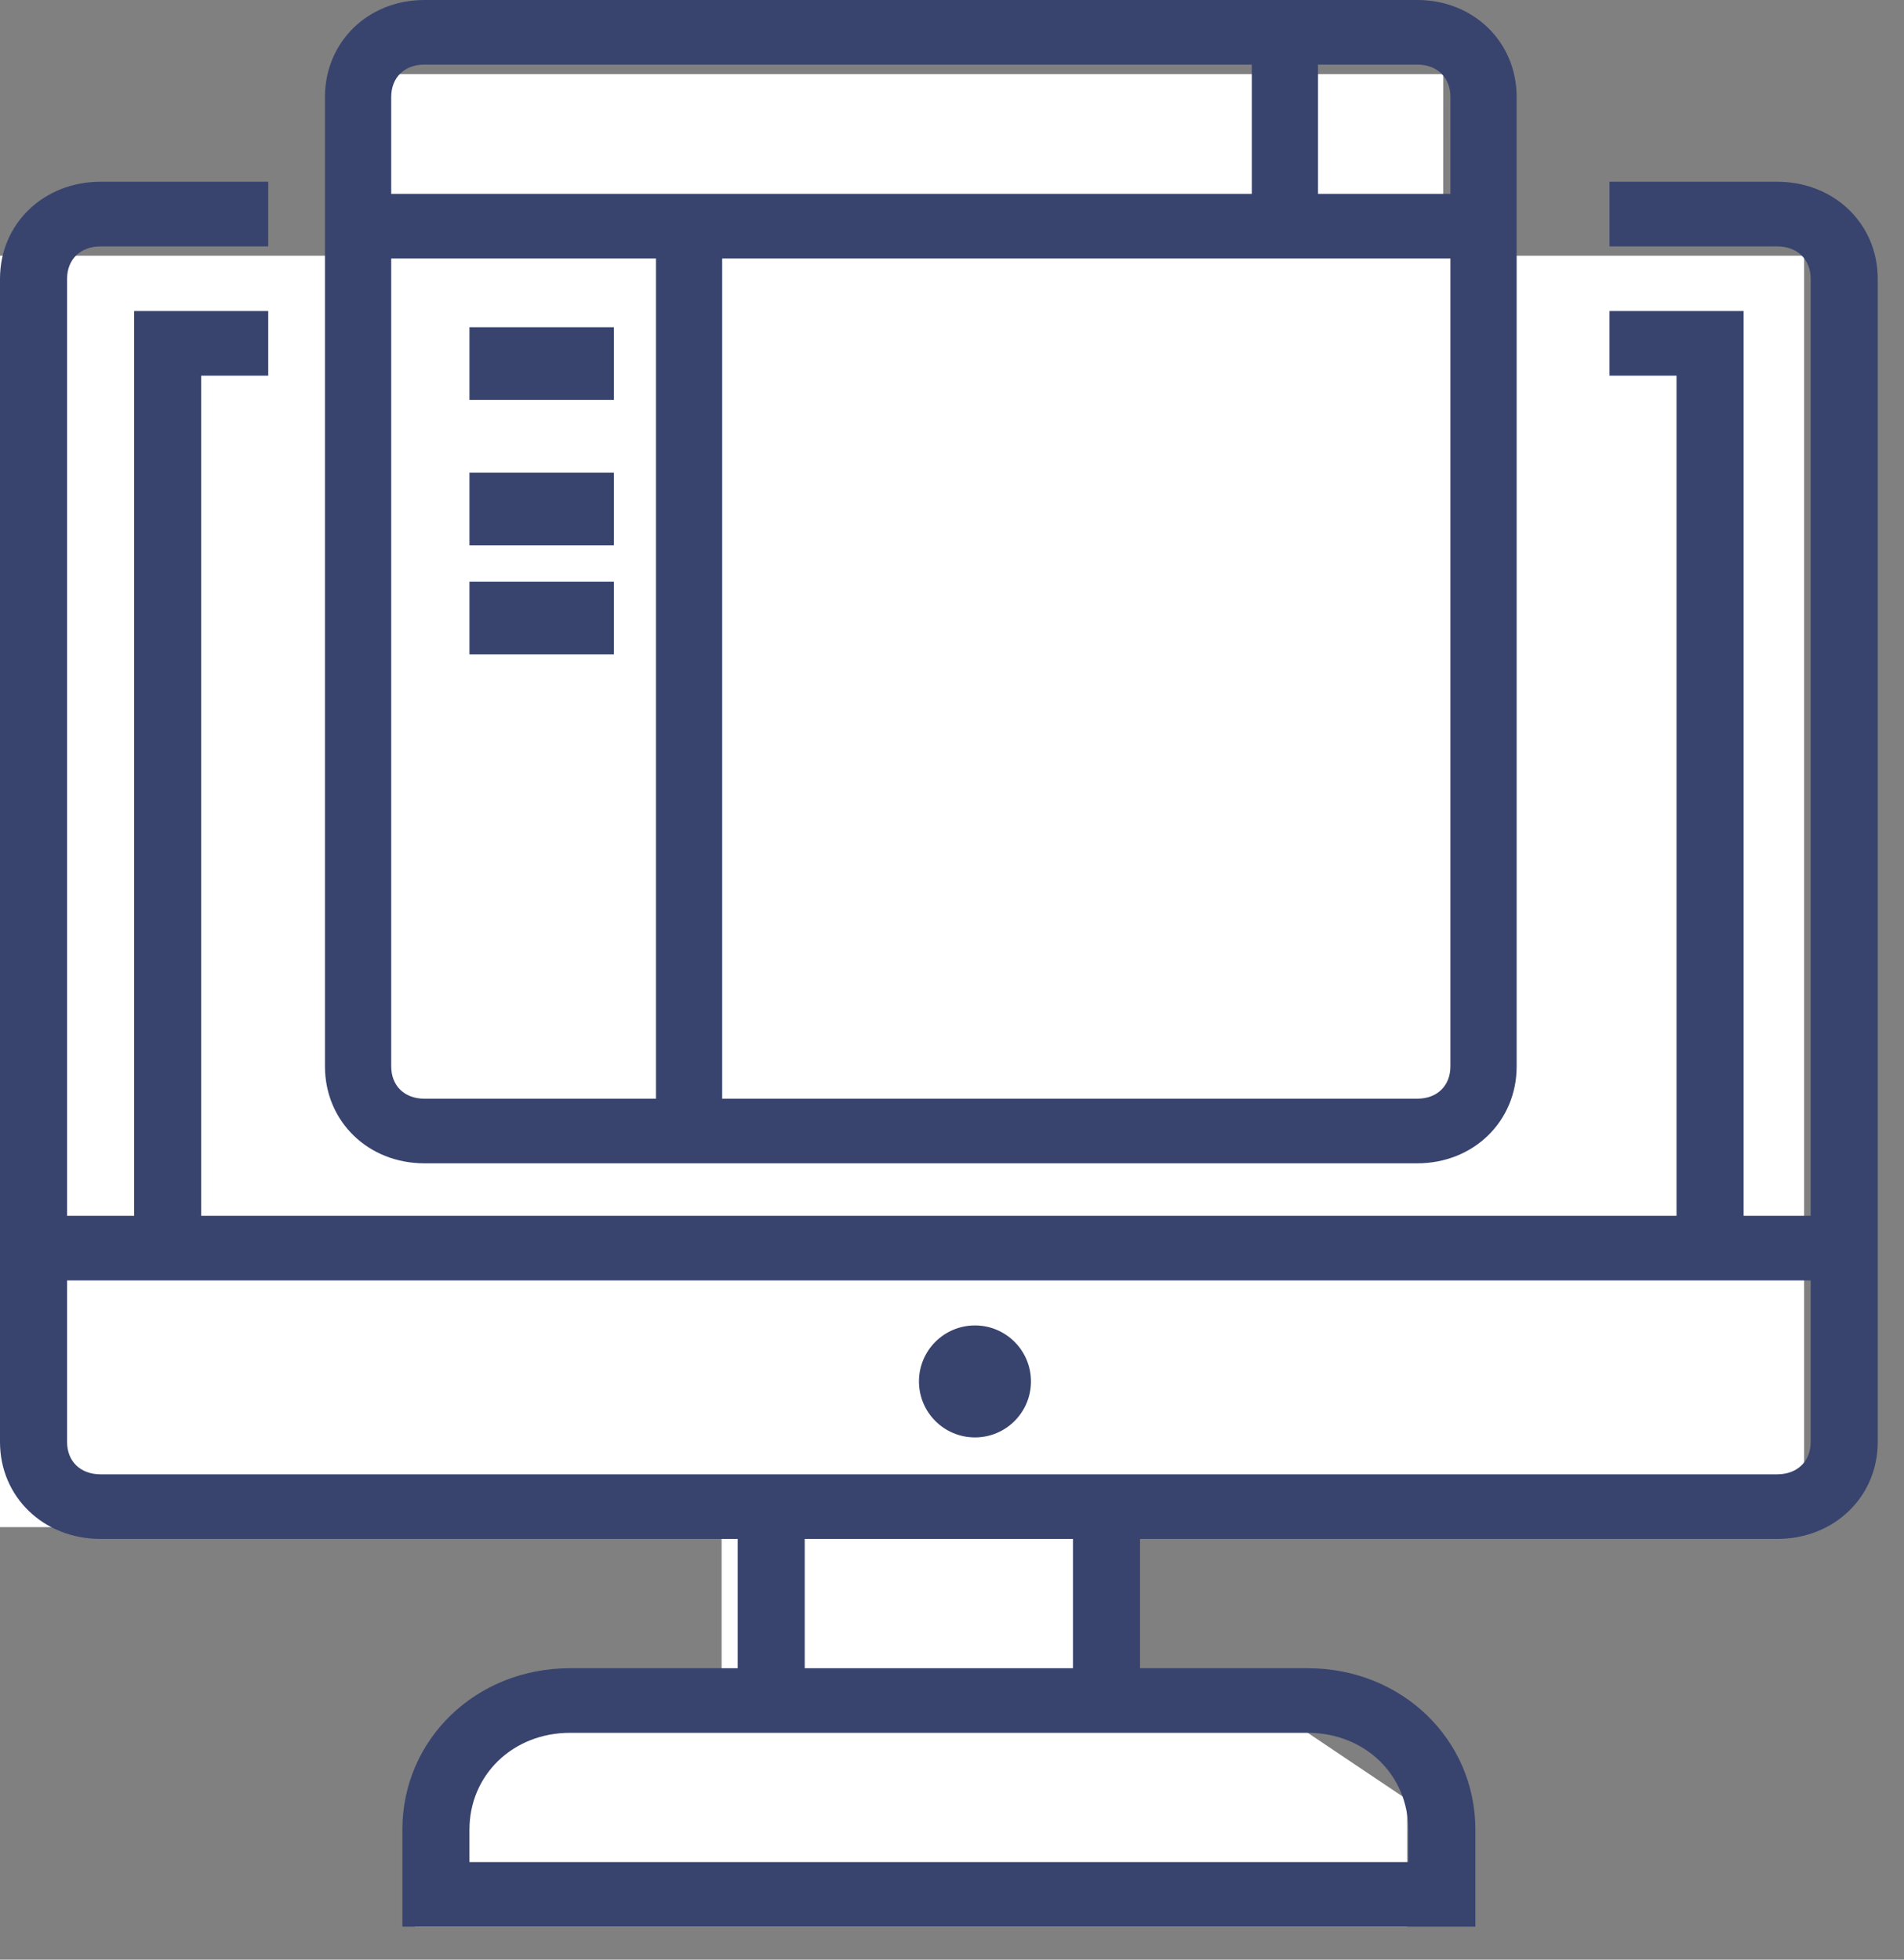
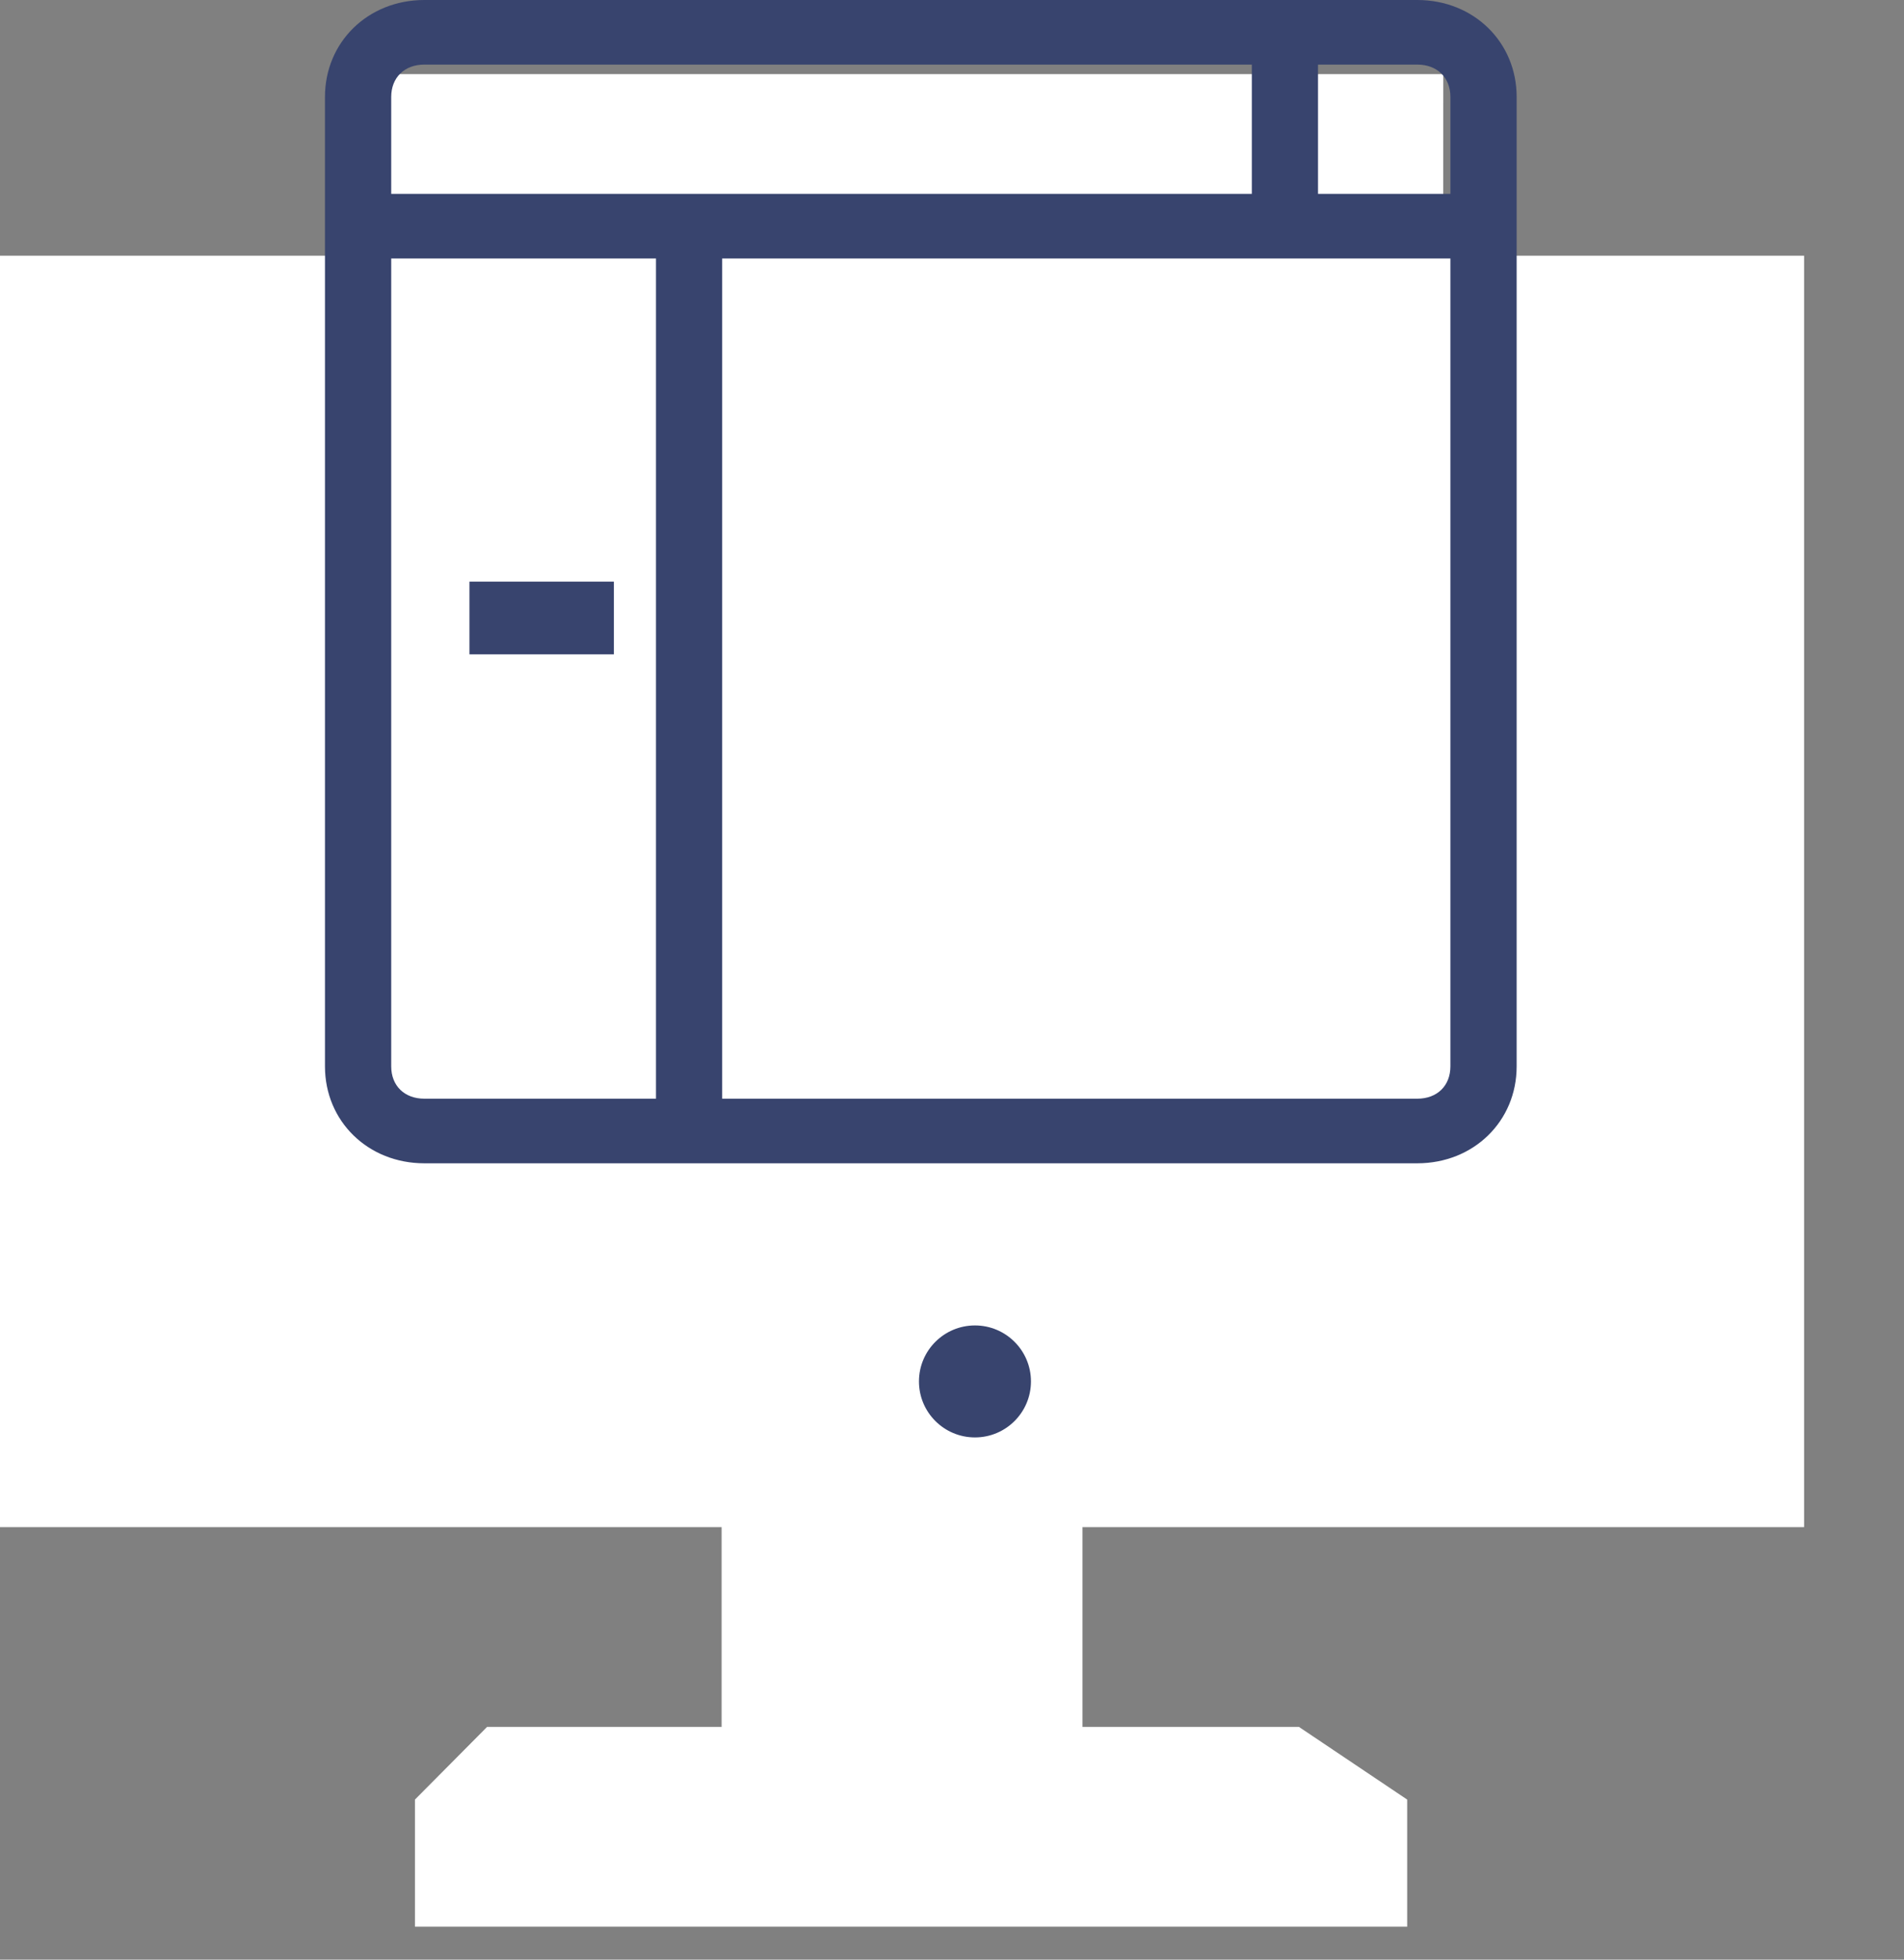
<svg xmlns="http://www.w3.org/2000/svg" width="34px" height="35px" viewBox="0 0 34 35" version="1.1">
  <rect x="0" y="0" width="34" height="35" fill="#808080" stroke="none" />
  <title>website intergration icon</title>
  <desc>Created with Sketch.</desc>
  <g id="Products-/-Software" stroke="none" stroke-width="1" fill="none" fill-rule="evenodd">
    <g id="Online-Ordering" transform="translate(-682, -1030)" fill-rule="nonzero">
      <g id="website-intergration-icon" transform="translate(682, 1030)">
        <g id="Group-15">
          <path d="M6.03961325e-14,27.275 L6.03961325e-14,4.567 L6.443,4.567 L6.443,1.324 L25.773,1.324 L25.772,4.567 L32.216,4.567 L32.216,27.275 L19.33,27.275 L19.33,30.843 L23.195,30.843 L25.128,32.141 L25.128,34.412 L7.41,34.412 L7.41,32.141 L8.698,30.843 L12.886,30.843 L12.886,27.275 L6.03961325e-14,27.275 Z" id="Combined-Shape" fill="#FFFFFF" />
          <g id="noun_web-design_1726516_000000" transform="translate(0, -0)" fill="#38446E">
            <ellipse id="Oval" cx="17.41" cy="24.673" rx="1" ry="1" />
-             <path d="M31.735,3.246 L28.741,3.246 L28.741,4.401 L31.735,4.401 C32.094,4.401 32.333,4.632 32.333,4.978 L32.333,21.715 L31.136,21.715 L31.136,5.555 L28.741,5.555 L28.741,6.709 L29.938,6.709 L29.938,21.715 L3.593,21.715 L3.593,6.709 L4.79,6.709 L4.79,5.555 L2.395,5.555 L2.395,21.715 L1.198,21.715 L1.198,4.978 C1.198,4.632 1.437,4.401 1.796,4.401 L4.79,4.401 L4.79,3.246 L1.796,3.246 C0.778,3.246 0,3.997 0,4.978 L0,25.755 C0,26.736 0.778,27.486 1.796,27.486 L13.173,27.486 L13.173,29.795 L10.179,29.795 C8.502,29.795 7.185,31.064 7.185,32.68 L7.185,34.412 L26.346,34.412 L26.346,32.68 C26.346,31.064 25.028,29.795 23.352,29.795 L20.358,29.795 L20.358,27.486 L31.735,27.486 C32.752,27.486 33.531,26.736 33.531,25.755 L33.531,4.978 C33.531,3.997 32.752,3.246 31.735,3.246 Z M23.352,30.949 C24.37,30.949 25.148,31.699 25.148,32.68 L25.148,33.257 L8.383,33.257 L8.383,32.68 C8.383,31.699 9.161,30.949 10.179,30.949 L23.352,30.949 Z M19.16,29.795 L14.37,29.795 L14.37,27.486 L19.16,27.486 L19.16,29.795 Z M31.735,26.332 L1.796,26.332 C1.437,26.332 1.198,26.101 1.198,25.755 L1.198,22.869 L32.333,22.869 L32.333,25.755 C32.333,26.101 32.094,26.332 31.735,26.332 Z" id="Shape" />
            <path d="M25.309,0 L7.577,0 C6.572,0 5.803,0.75 5.803,1.731 L5.803,19.046 C5.803,20.027 6.572,20.777 7.577,20.777 L25.309,20.777 C26.314,20.777 27.083,20.027 27.083,19.046 L27.083,1.731 C27.083,0.75 26.314,0 25.309,0 Z M25.9,1.731 L25.9,3.463 L23.536,3.463 L23.536,1.154 L25.309,1.154 C25.664,1.154 25.9,1.385 25.9,1.731 Z M7.577,1.154 L22.354,1.154 L22.354,3.463 L6.986,3.463 L6.986,1.731 C6.986,1.385 7.222,1.154 7.577,1.154 Z M6.986,19.046 L6.986,4.617 L11.714,4.617 L11.714,19.623 L7.577,19.623 C7.222,19.623 6.986,19.392 6.986,19.046 Z M25.309,19.623 L12.896,19.623 L12.896,4.617 L25.9,4.617 L25.9,19.046 C25.9,19.392 25.664,19.623 25.309,19.623 Z" id="Shape" />
-             <polygon id="Rectangle-path" points="8.383 5.844 10.962 5.844 10.962 7.142 8.383 7.142" />
-             <polygon id="Rectangle-path" points="8.383 8.441 10.962 8.441 10.962 9.739 8.383 9.739" />
            <polygon id="Rectangle-path" points="8.383 10.388 10.962 10.388 10.962 11.687 8.383 11.687" />
          </g>
        </g>
      </g>
    </g>
  </g>
</svg>